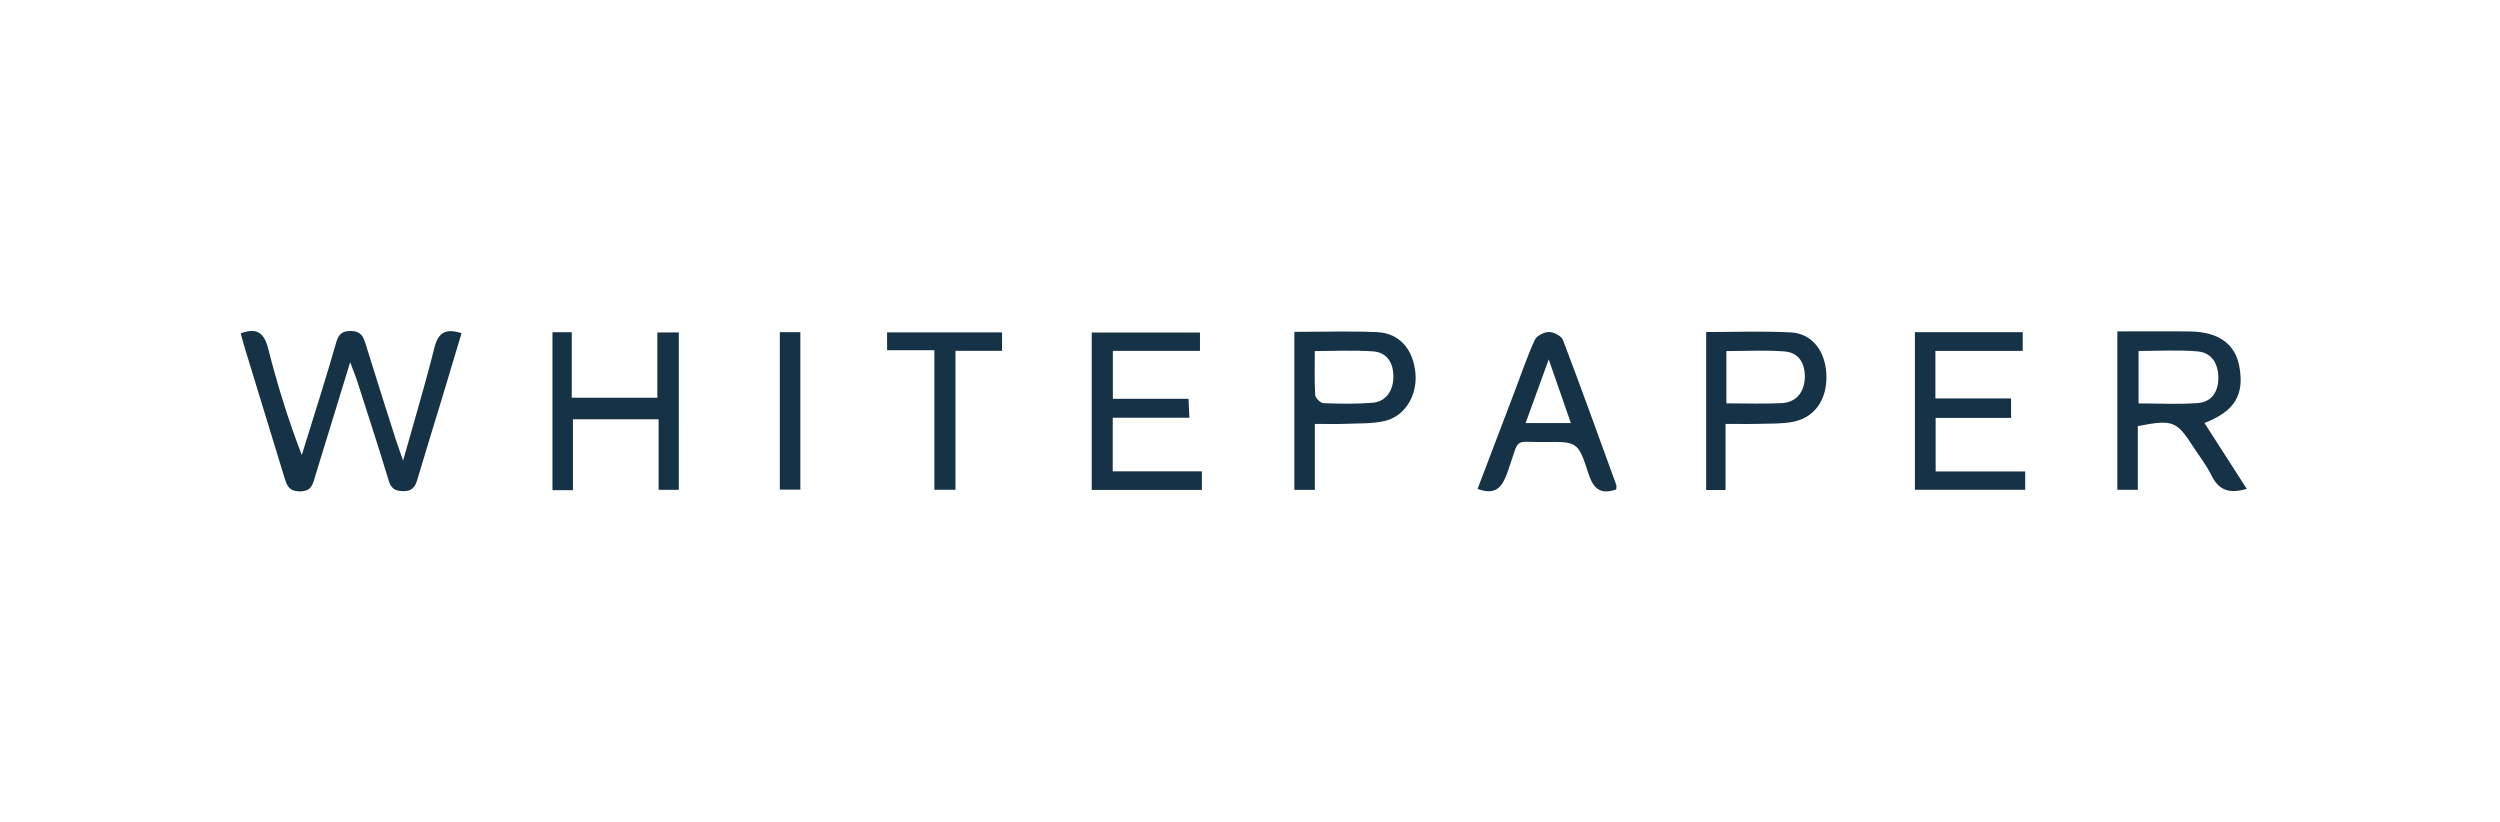
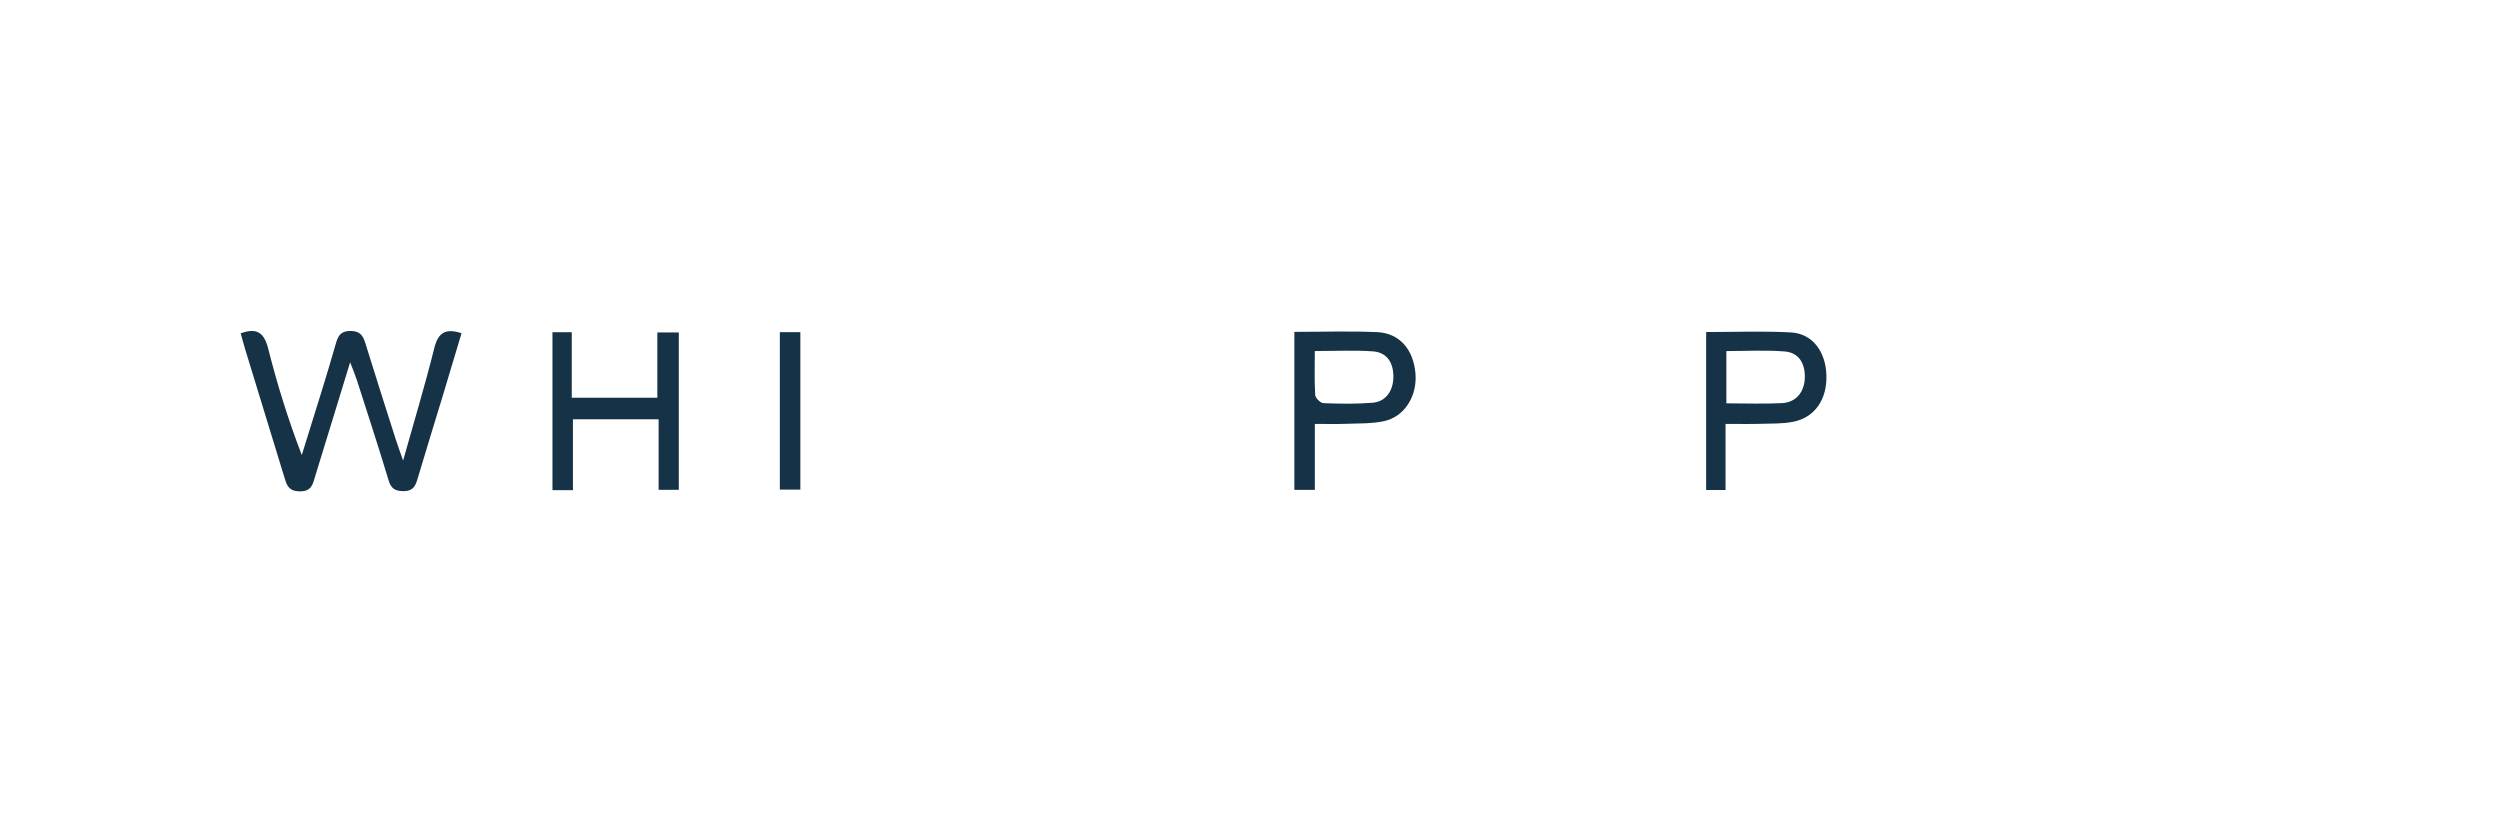
<svg xmlns="http://www.w3.org/2000/svg" width="152" height="50" viewBox="0 0 152 50" fill="none">
  <path d="M24.509 28.002C25.196 25.553 25.855 23.374 26.404 21.167C26.638 20.23 27.075 19.939 28.062 20.259C27.67 21.566 27.28 22.878 26.883 24.188C26.378 25.853 25.86 27.514 25.366 29.183C25.231 29.639 25.028 29.874 24.497 29.861C23.991 29.849 23.772 29.686 23.623 29.192C23.011 27.157 22.348 25.137 21.698 23.112C21.605 22.821 21.483 22.539 21.289 22.026C20.528 24.51 19.847 26.747 19.155 28.982C19.017 29.43 18.952 29.871 18.245 29.874C17.511 29.878 17.42 29.448 17.267 28.947C16.48 26.357 15.681 23.768 14.889 21.178C14.797 20.876 14.719 20.568 14.635 20.268C15.617 19.904 16.06 20.227 16.306 21.197C16.856 23.367 17.518 25.509 18.349 27.667C18.754 26.367 19.163 25.068 19.562 23.766C19.856 22.811 20.145 21.854 20.419 20.894C20.552 20.427 20.706 20.116 21.317 20.122C21.916 20.128 22.075 20.418 22.221 20.89C22.819 22.83 23.439 24.762 24.056 26.696C24.17 27.055 24.302 27.407 24.509 28.002Z" fill="#153247" />
-   <path d="M128.734 20.149C130.254 20.149 131.702 20.132 133.149 20.153C134.898 20.179 135.906 20.912 136.154 22.292C136.464 24.018 135.866 25.005 134.032 25.718C134.882 27.043 135.725 28.356 136.603 29.723C135.569 30.029 134.905 29.828 134.46 28.909C134.168 28.304 133.738 27.766 133.372 27.197C132.333 25.582 132.115 25.495 129.979 25.907V29.779H128.734V20.149ZM130.025 24.527C131.279 24.527 132.465 24.598 133.638 24.504C134.501 24.434 134.888 23.785 134.874 22.931C134.861 22.084 134.454 21.437 133.609 21.364C132.439 21.262 131.255 21.339 130.024 21.339V24.527H130.025Z" fill="#153247" />
  <path d="M34.833 29.802H33.59V20.199H34.763V24.182H39.967V20.213H41.271V29.781H40.044V25.493H34.834V29.802H34.833Z" fill="#153247" />
-   <path d="M72.958 21.332H67.662V24.247H72.261C72.28 24.65 72.294 24.959 72.315 25.398H67.654V28.657H73.074V29.789H66.377V20.219H72.958V21.332Z" fill="#153247" />
-   <path d="M116.426 20.197H122.981V21.335H117.672V24.225H122.273V25.407H117.687V28.665H123.133V29.778H116.426V20.197Z" fill="#153247" />
  <path d="M78.698 20.177C80.444 20.177 82.091 20.121 83.731 20.194C85.09 20.254 85.941 21.251 86.061 22.712C86.174 24.076 85.399 25.335 84.153 25.605C83.407 25.766 82.617 25.738 81.845 25.768C81.243 25.791 80.637 25.773 79.942 25.773V29.783H78.697V20.177H78.698ZM79.94 21.343C79.94 22.292 79.911 23.156 79.964 24.014C79.975 24.197 80.283 24.505 80.464 24.512C81.46 24.551 82.462 24.568 83.453 24.487C84.273 24.421 84.741 23.731 84.718 22.826C84.696 22.007 84.292 21.421 83.476 21.363C82.335 21.282 81.182 21.343 79.94 21.343Z" fill="#153247" />
  <path d="M104.913 25.772V29.791H103.734V20.188C105.476 20.188 107.186 20.119 108.887 20.211C110.177 20.281 110.984 21.343 111.044 22.766C111.107 24.263 110.35 25.39 109.011 25.647C108.353 25.774 107.664 25.749 106.988 25.769C106.345 25.787 105.701 25.773 104.912 25.773L104.913 25.772ZM104.964 24.523C106.161 24.523 107.256 24.566 108.346 24.51C109.199 24.465 109.714 23.838 109.733 22.95C109.751 22.102 109.379 21.44 108.511 21.369C107.342 21.274 106.16 21.345 104.964 21.345V24.523V24.523Z" fill="#153247" />
-   <path d="M98.27 29.753C97.332 30.092 96.88 29.729 96.584 28.811C95.951 26.856 95.907 26.848 93.916 26.876C91.928 26.905 92.451 26.486 91.65 28.728C91.323 29.642 90.931 30.129 89.836 29.725C90.581 27.768 91.332 25.792 92.085 23.816C92.486 22.762 92.849 21.69 93.315 20.666C93.429 20.415 93.882 20.186 94.178 20.186C94.471 20.186 94.934 20.425 95.028 20.672C96.14 23.594 97.198 26.536 98.266 29.475C98.296 29.559 98.27 29.664 98.27 29.754V29.753ZM94.162 21.85C93.658 23.241 93.224 24.439 92.758 25.722H95.509C95.064 24.444 94.647 23.244 94.162 21.85Z" fill="#153247" />
-   <path d="M56.809 21.292H53.935V20.209H60.924V21.33H58.093V29.777H56.809V21.292Z" fill="#153247" />
  <path d="M47.414 20.196H48.662V29.768H47.414V20.196Z" fill="#153247" />
</svg>